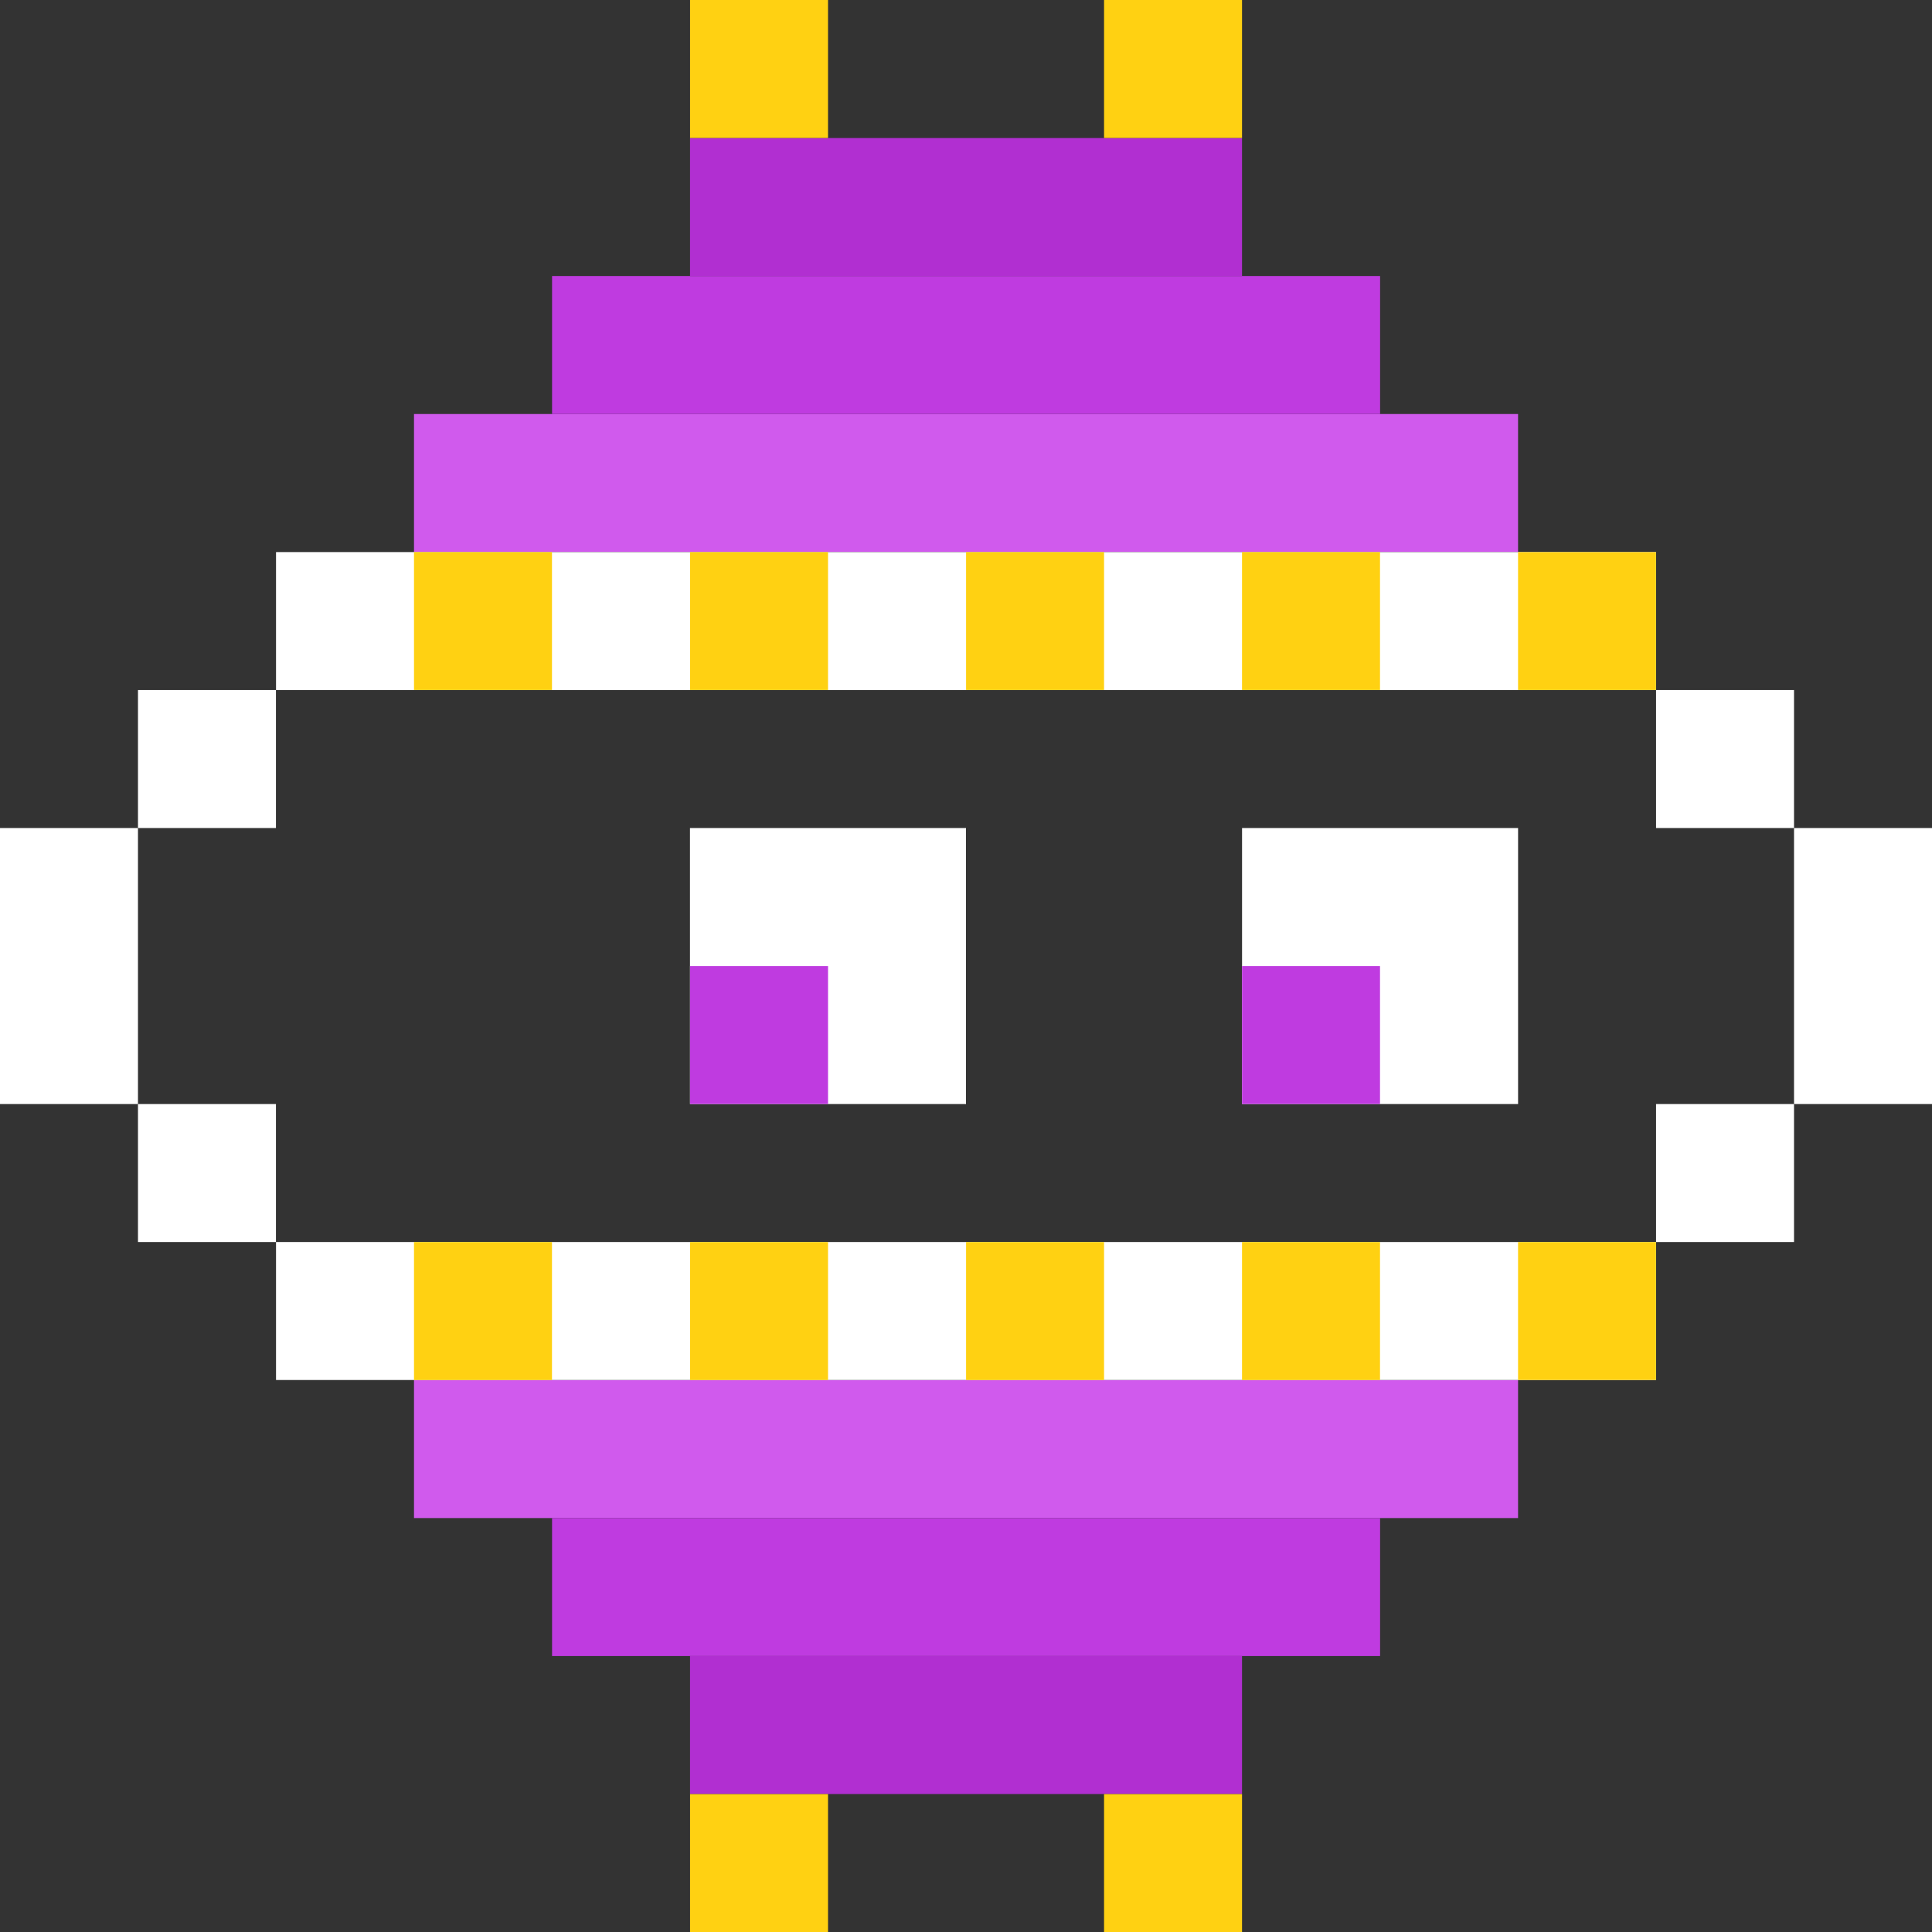
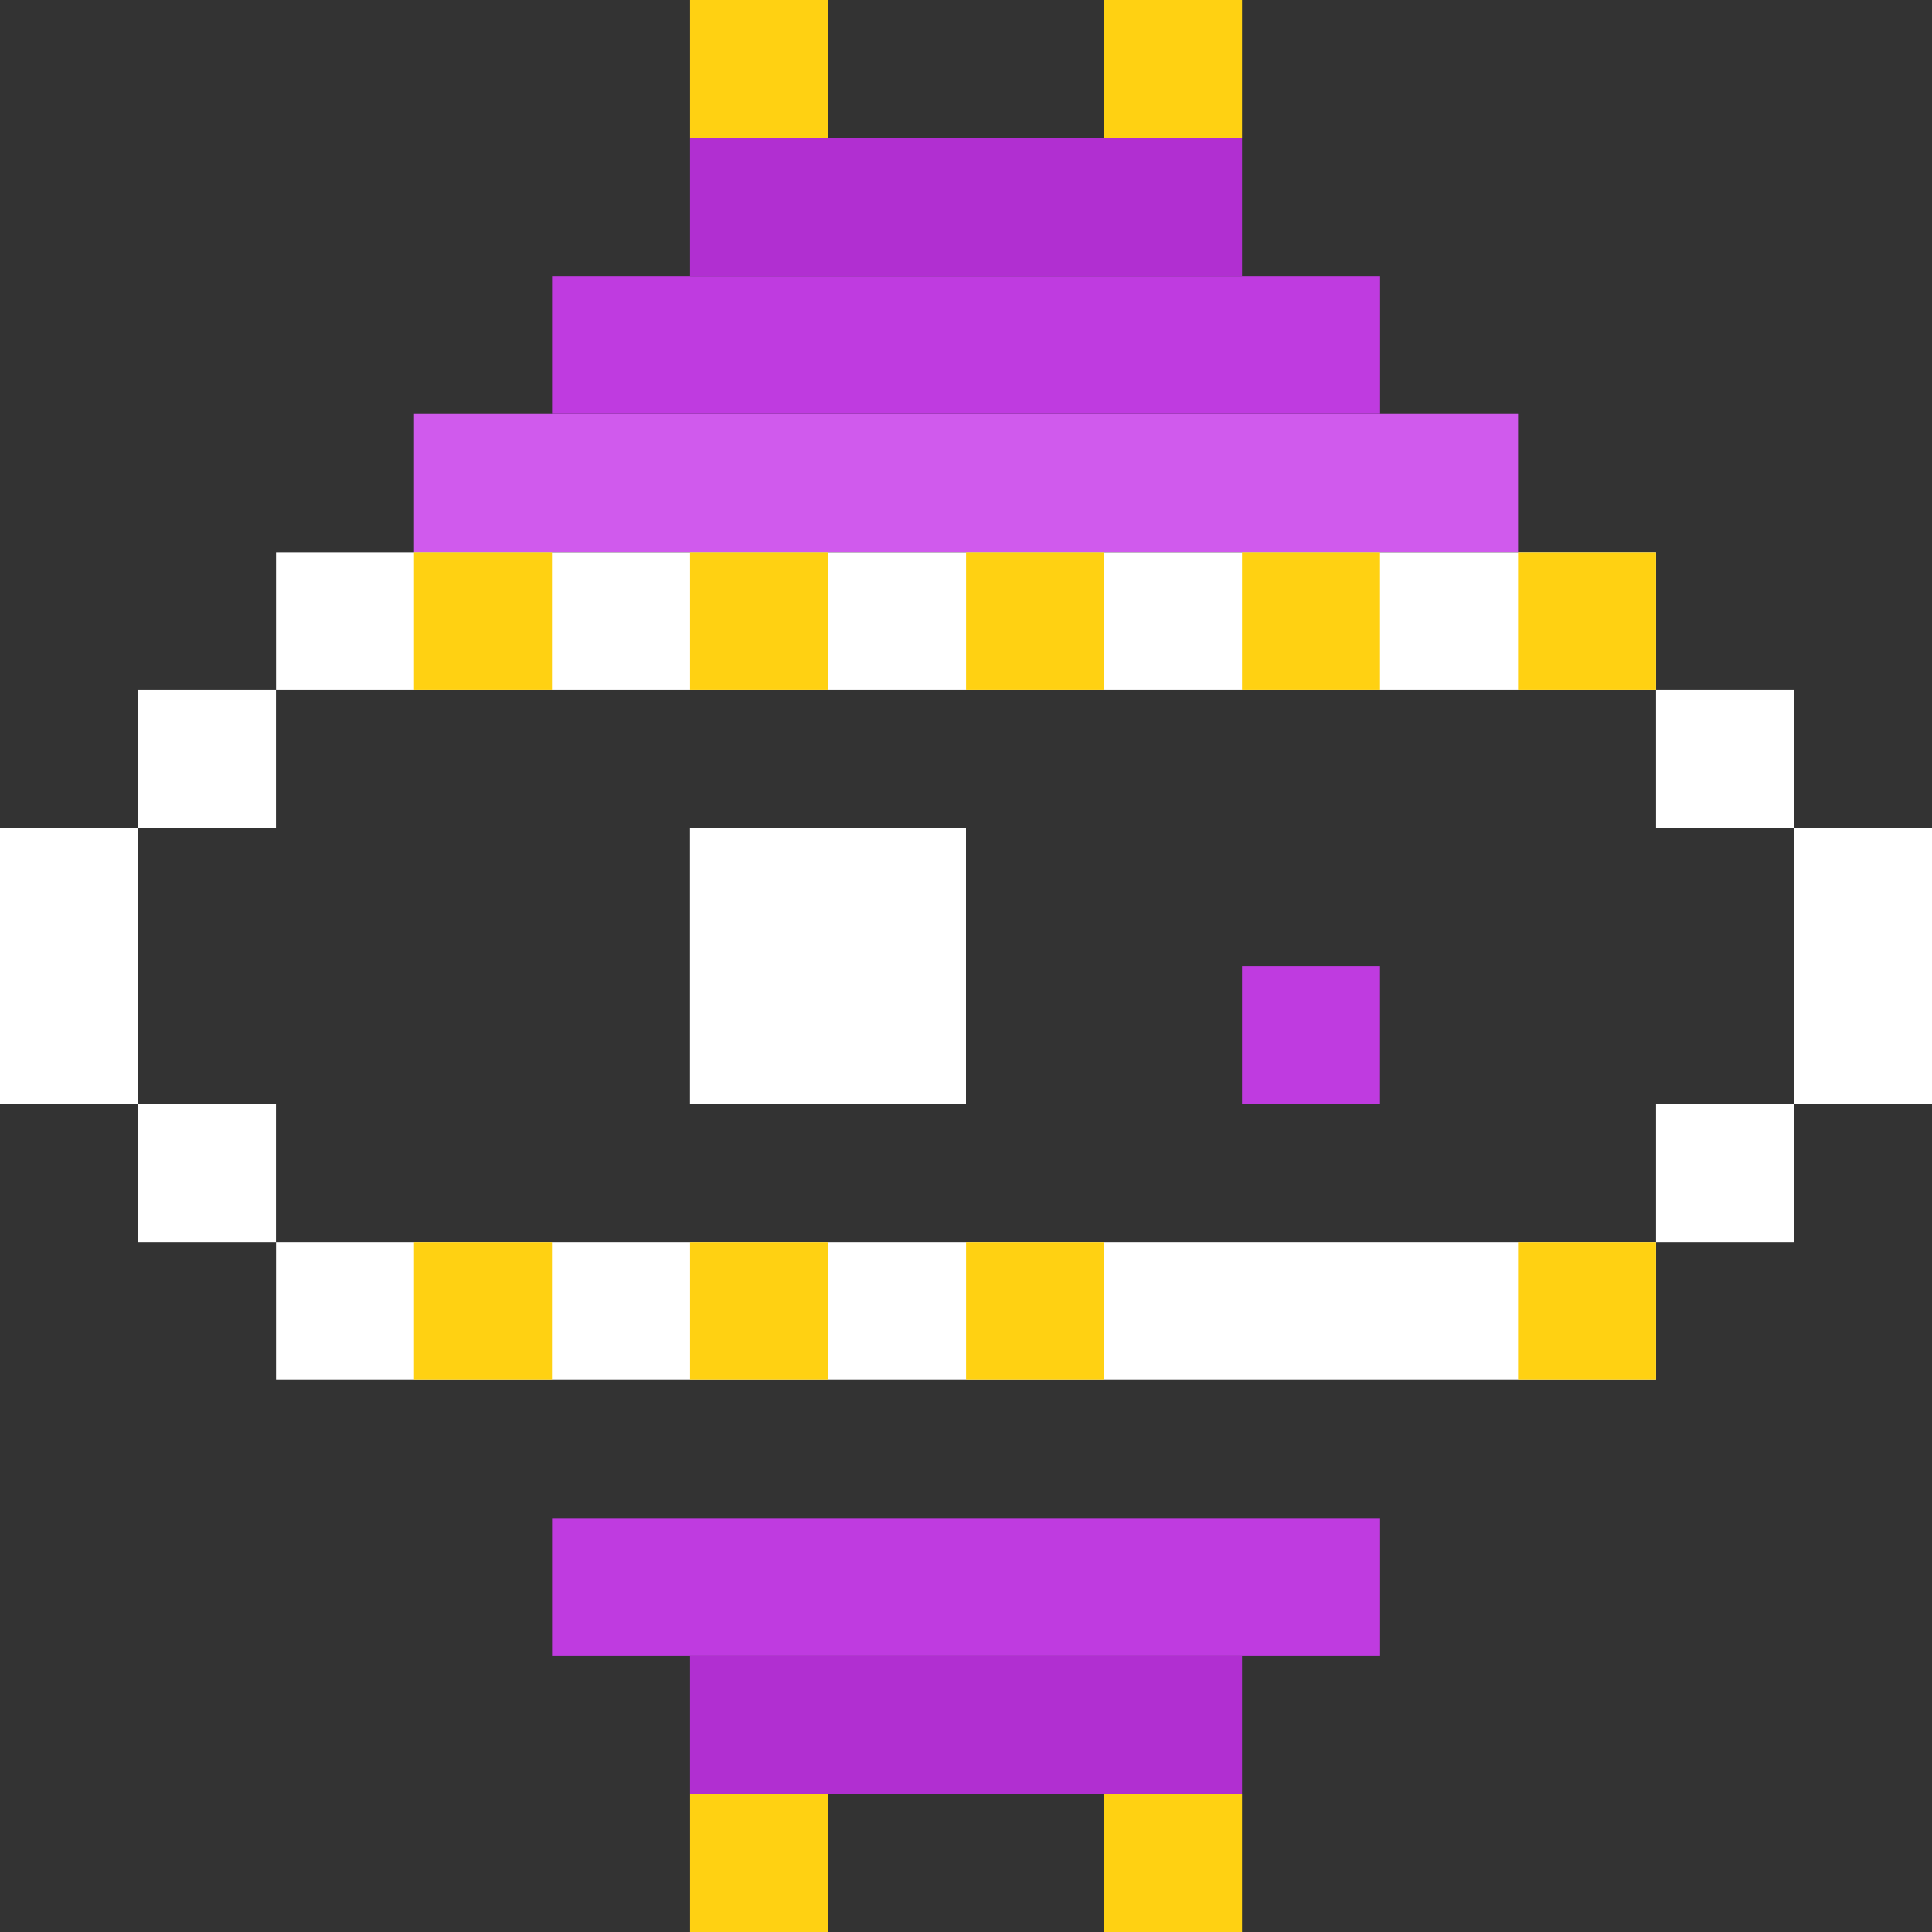
<svg xmlns="http://www.w3.org/2000/svg" width="95.876" height="95.88" viewBox="0 0 95.876 95.88">
  <rect x="0" y="0" width="95.876" height="95.88" fill="#333333" stroke="none" />
  <g id="Layer_1-2" transform="translate(0)">
    <g id="Group_28863" data-name="Group 28863" transform="translate(0)">
      <g id="Group_28861" data-name="Group 28861" transform="translate(13.698 61.636)">
-         <rect id="Rectangle_2706" data-name="Rectangle 2706" width="54.789" height="6.847" transform="translate(61.636 13.698) rotate(180)" fill="#d05aed" />
        <rect id="Rectangle_2707" data-name="Rectangle 2707" width="41.091" height="6.847" transform="translate(54.789 20.545) rotate(180)" fill="#bf3be0" />
        <rect id="Rectangle_2708" data-name="Rectangle 2708" width="27.393" height="6.847" transform="translate(47.938 27.392) rotate(180)" fill="#b12fd1" />
        <rect id="Rectangle_2709" data-name="Rectangle 2709" width="68.483" height="6.847" transform="translate(68.483 6.847) rotate(180)" fill="#fff" />
        <rect id="Rectangle_2710" data-name="Rectangle 2710" width="6.847" height="6.847" transform="translate(68.483 6.847) rotate(180)" fill="#ffd112" />
        <rect id="Rectangle_2711" data-name="Rectangle 2711" width="6.847" height="6.847" transform="translate(13.694 6.847) rotate(180)" fill="#ffd112" />
        <rect id="Rectangle_2712" data-name="Rectangle 2712" width="6.847" height="6.847" transform="translate(27.393 6.847) rotate(180)" fill="#ffd112" />
        <rect id="Rectangle_2713" data-name="Rectangle 2713" width="6.847" height="6.847" transform="translate(41.091 6.847) rotate(180)" fill="#ffd112" />
-         <rect id="Rectangle_2714" data-name="Rectangle 2714" width="6.847" height="6.847" transform="translate(54.785 6.847) rotate(180)" fill="#ffd112" />
        <rect id="Rectangle_2715" data-name="Rectangle 2715" width="6.847" height="6.847" transform="translate(47.938 34.244) rotate(180)" fill="#ffd112" />
        <rect id="Rectangle_2716" data-name="Rectangle 2716" width="6.847" height="6.847" transform="translate(27.393 34.244) rotate(180)" fill="#ffd112" />
      </g>
      <g id="Group_28862" data-name="Group 28862" transform="translate(13.698)">
        <rect id="Rectangle_2717" data-name="Rectangle 2717" width="54.789" height="6.847" transform="translate(61.636 27.393) rotate(180)" fill="#d05aed" />
        <rect id="Rectangle_2718" data-name="Rectangle 2718" width="41.091" height="6.847" transform="translate(54.789 20.545) rotate(180)" fill="#bf3be0" />
        <rect id="Rectangle_2719" data-name="Rectangle 2719" width="27.393" height="6.847" transform="translate(47.938 13.698) rotate(180)" fill="#b12fd1" />
        <rect id="Rectangle_2720" data-name="Rectangle 2720" width="68.483" height="6.847" transform="translate(68.483 34.244) rotate(180)" fill="#fff" />
        <rect id="Rectangle_2721" data-name="Rectangle 2721" width="6.847" height="6.847" transform="translate(68.483 34.244) rotate(180)" fill="#ffd112" />
        <rect id="Rectangle_2722" data-name="Rectangle 2722" width="6.847" height="6.847" transform="translate(13.694 34.244) rotate(180)" fill="#ffd112" />
        <rect id="Rectangle_2723" data-name="Rectangle 2723" width="6.847" height="6.847" transform="translate(27.393 34.244) rotate(180)" fill="#ffd112" />
        <rect id="Rectangle_2724" data-name="Rectangle 2724" width="6.847" height="6.847" transform="translate(41.091 34.244) rotate(180)" fill="#ffd112" />
        <rect id="Rectangle_2725" data-name="Rectangle 2725" width="6.847" height="6.847" transform="translate(54.785 34.244) rotate(180)" fill="#ffd112" />
        <rect id="Rectangle_2726" data-name="Rectangle 2726" width="6.847" height="6.847" transform="translate(47.938 6.847) rotate(180)" fill="#ffd112" />
        <rect id="Rectangle_2727" data-name="Rectangle 2727" width="6.847" height="6.847" transform="translate(27.393 6.847) rotate(180)" fill="#ffd112" />
      </g>
      <rect id="Rectangle_2728" data-name="Rectangle 2728" width="6.847" height="6.847" transform="translate(89.029 61.636) rotate(180)" fill="#fff" />
      <rect id="Rectangle_2729" data-name="Rectangle 2729" width="6.847" height="6.847" transform="translate(89.029 41.091) rotate(180)" fill="#fff" />
      <rect id="Rectangle_2730" data-name="Rectangle 2730" width="13.698" height="6.847" transform="translate(95.876 41.091) rotate(90)" fill="#fff" />
      <rect id="Rectangle_2731" data-name="Rectangle 2731" width="6.847" height="6.847" transform="translate(6.847 54.789)" fill="#fff" />
      <rect id="Rectangle_2732" data-name="Rectangle 2732" width="6.847" height="6.847" transform="translate(6.847 34.244)" fill="#fff" />
      <rect id="Rectangle_2733" data-name="Rectangle 2733" width="13.698" height="6.847" transform="translate(6.847 41.091) rotate(90)" fill="#fff" />
-       <rect id="Rectangle_2734" data-name="Rectangle 2734" width="13.698" height="13.698" transform="translate(75.335 54.789) rotate(180)" fill="#fff" />
      <rect id="Rectangle_2735" data-name="Rectangle 2735" width="6.847" height="6.847" transform="translate(68.483 54.789) rotate(180)" fill="#bf3be0" />
      <rect id="Rectangle_2736" data-name="Rectangle 2736" width="13.698" height="13.698" transform="translate(47.938 54.789) rotate(180)" fill="#fff" />
-       <rect id="Rectangle_2737" data-name="Rectangle 2737" width="6.847" height="6.847" transform="translate(41.091 54.789) rotate(180)" fill="#bf3be0" />
    </g>
  </g>
</svg>